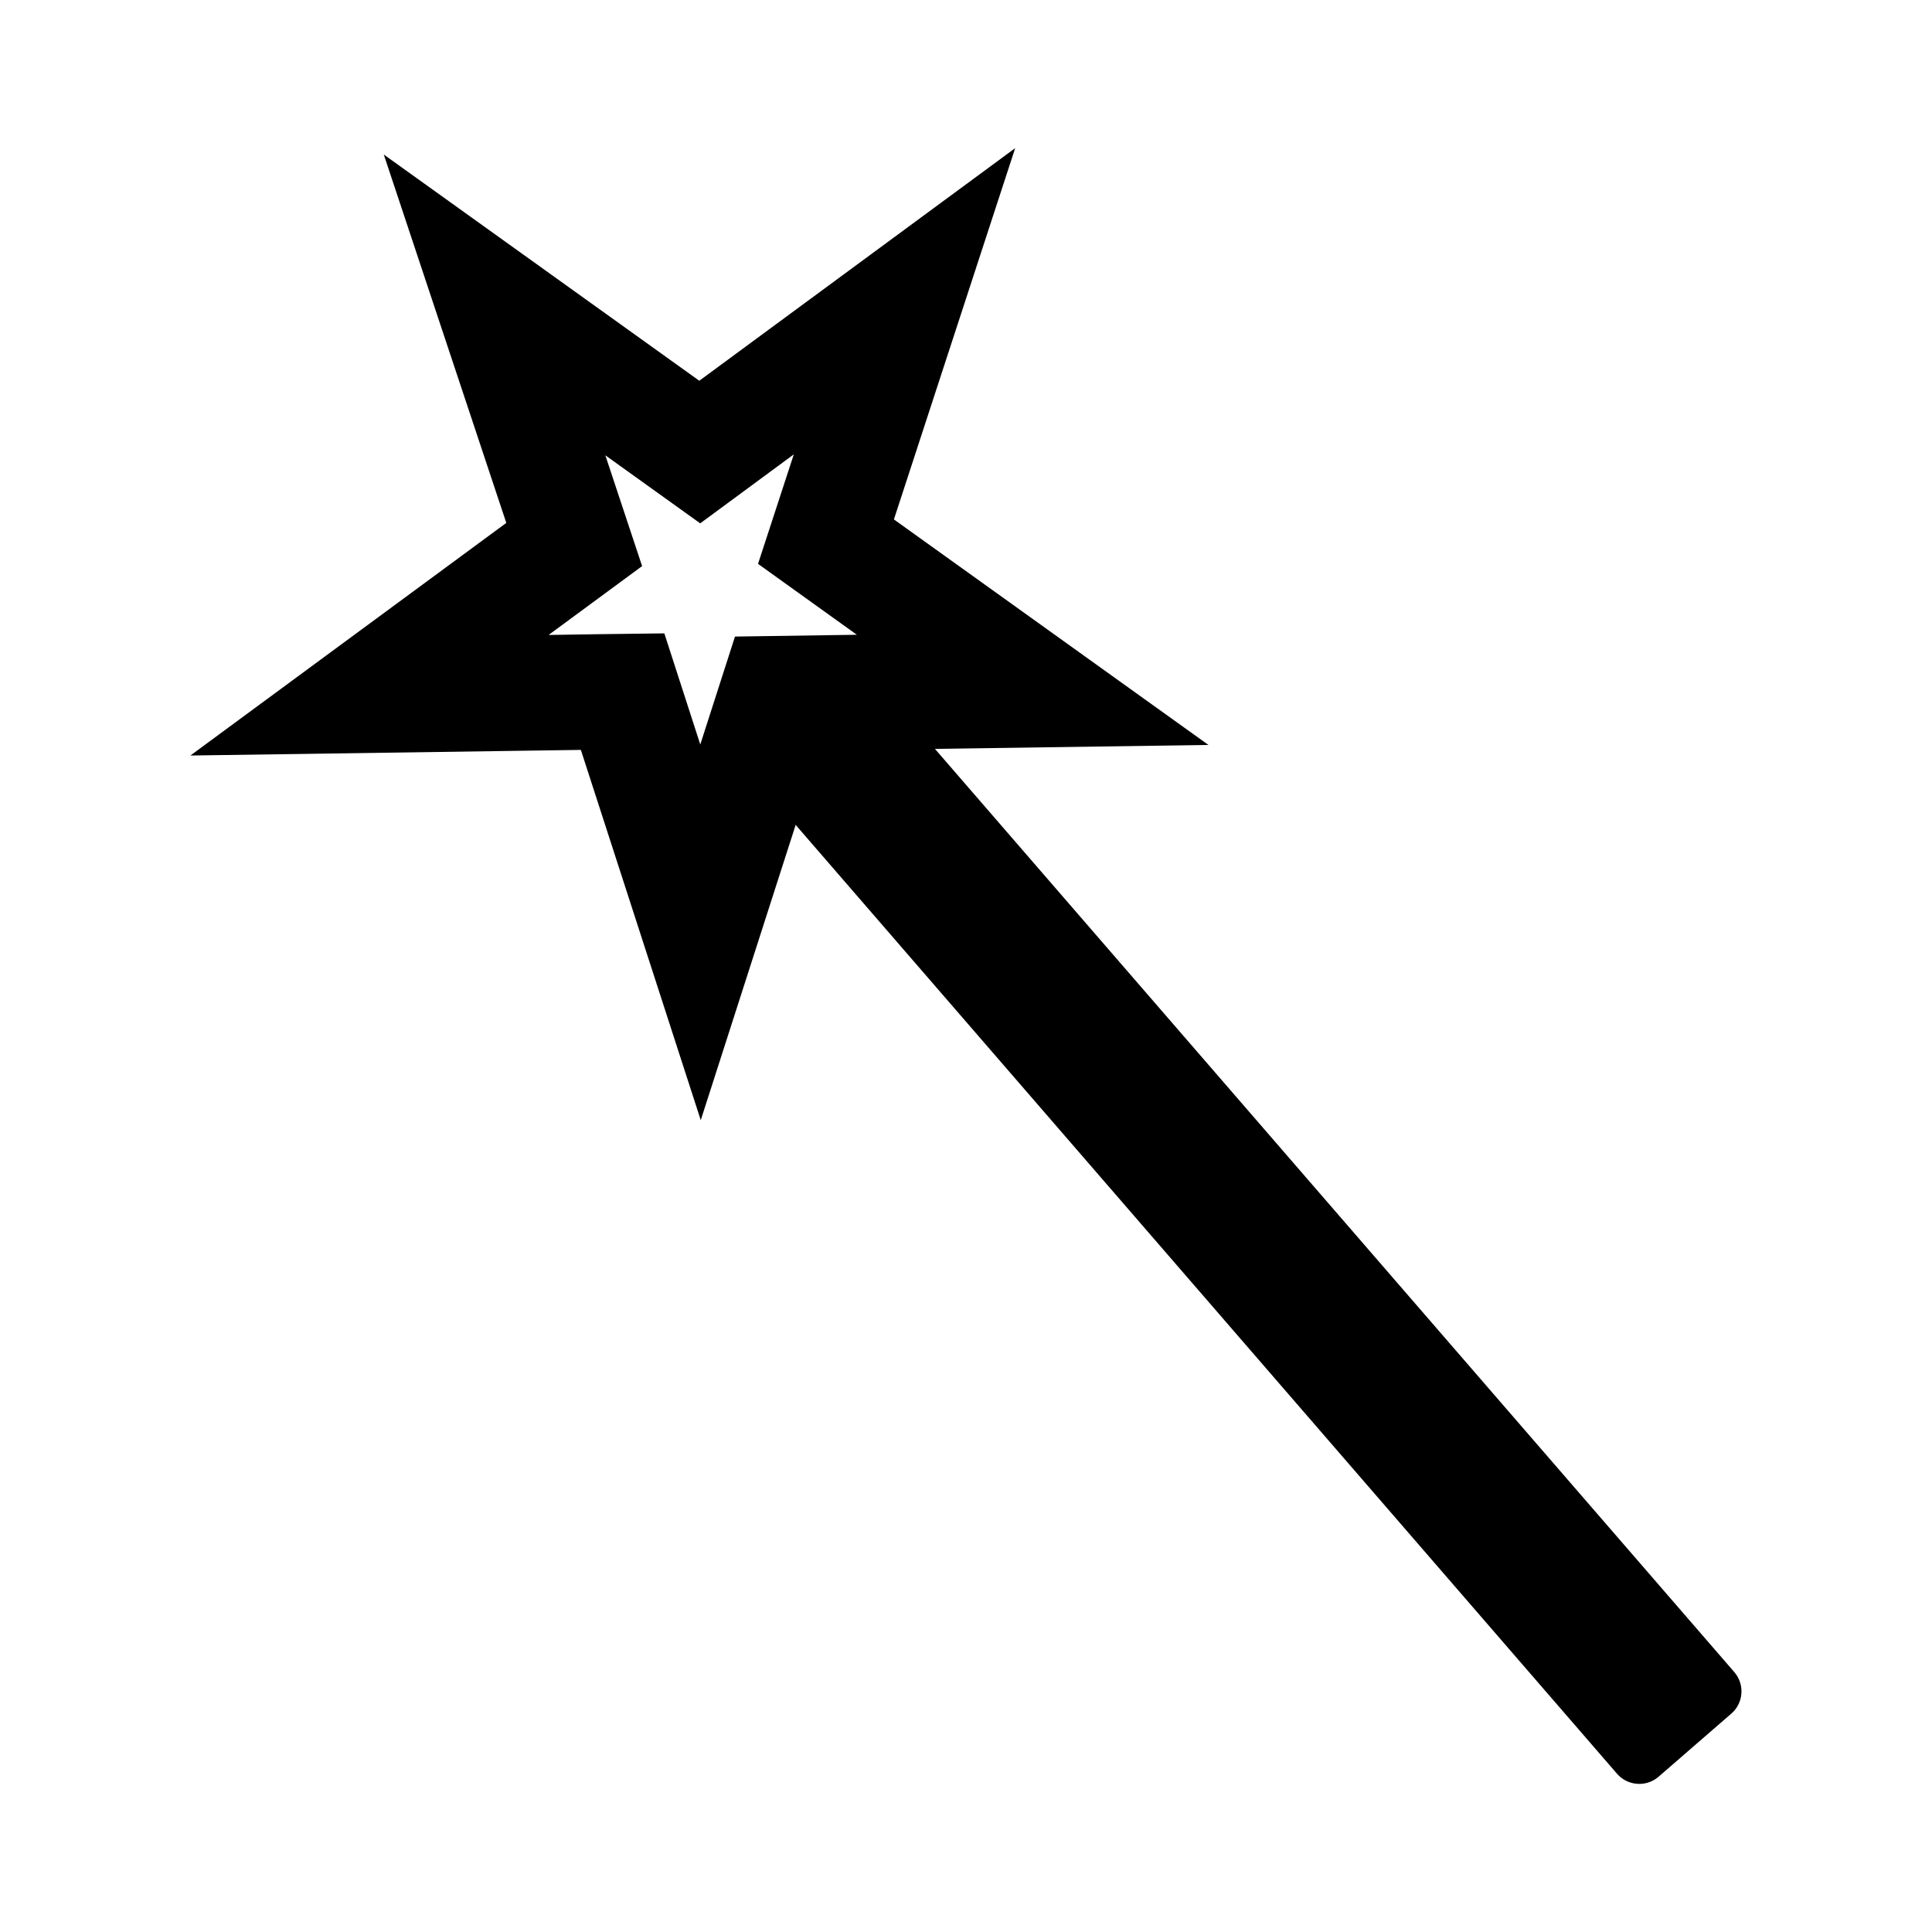
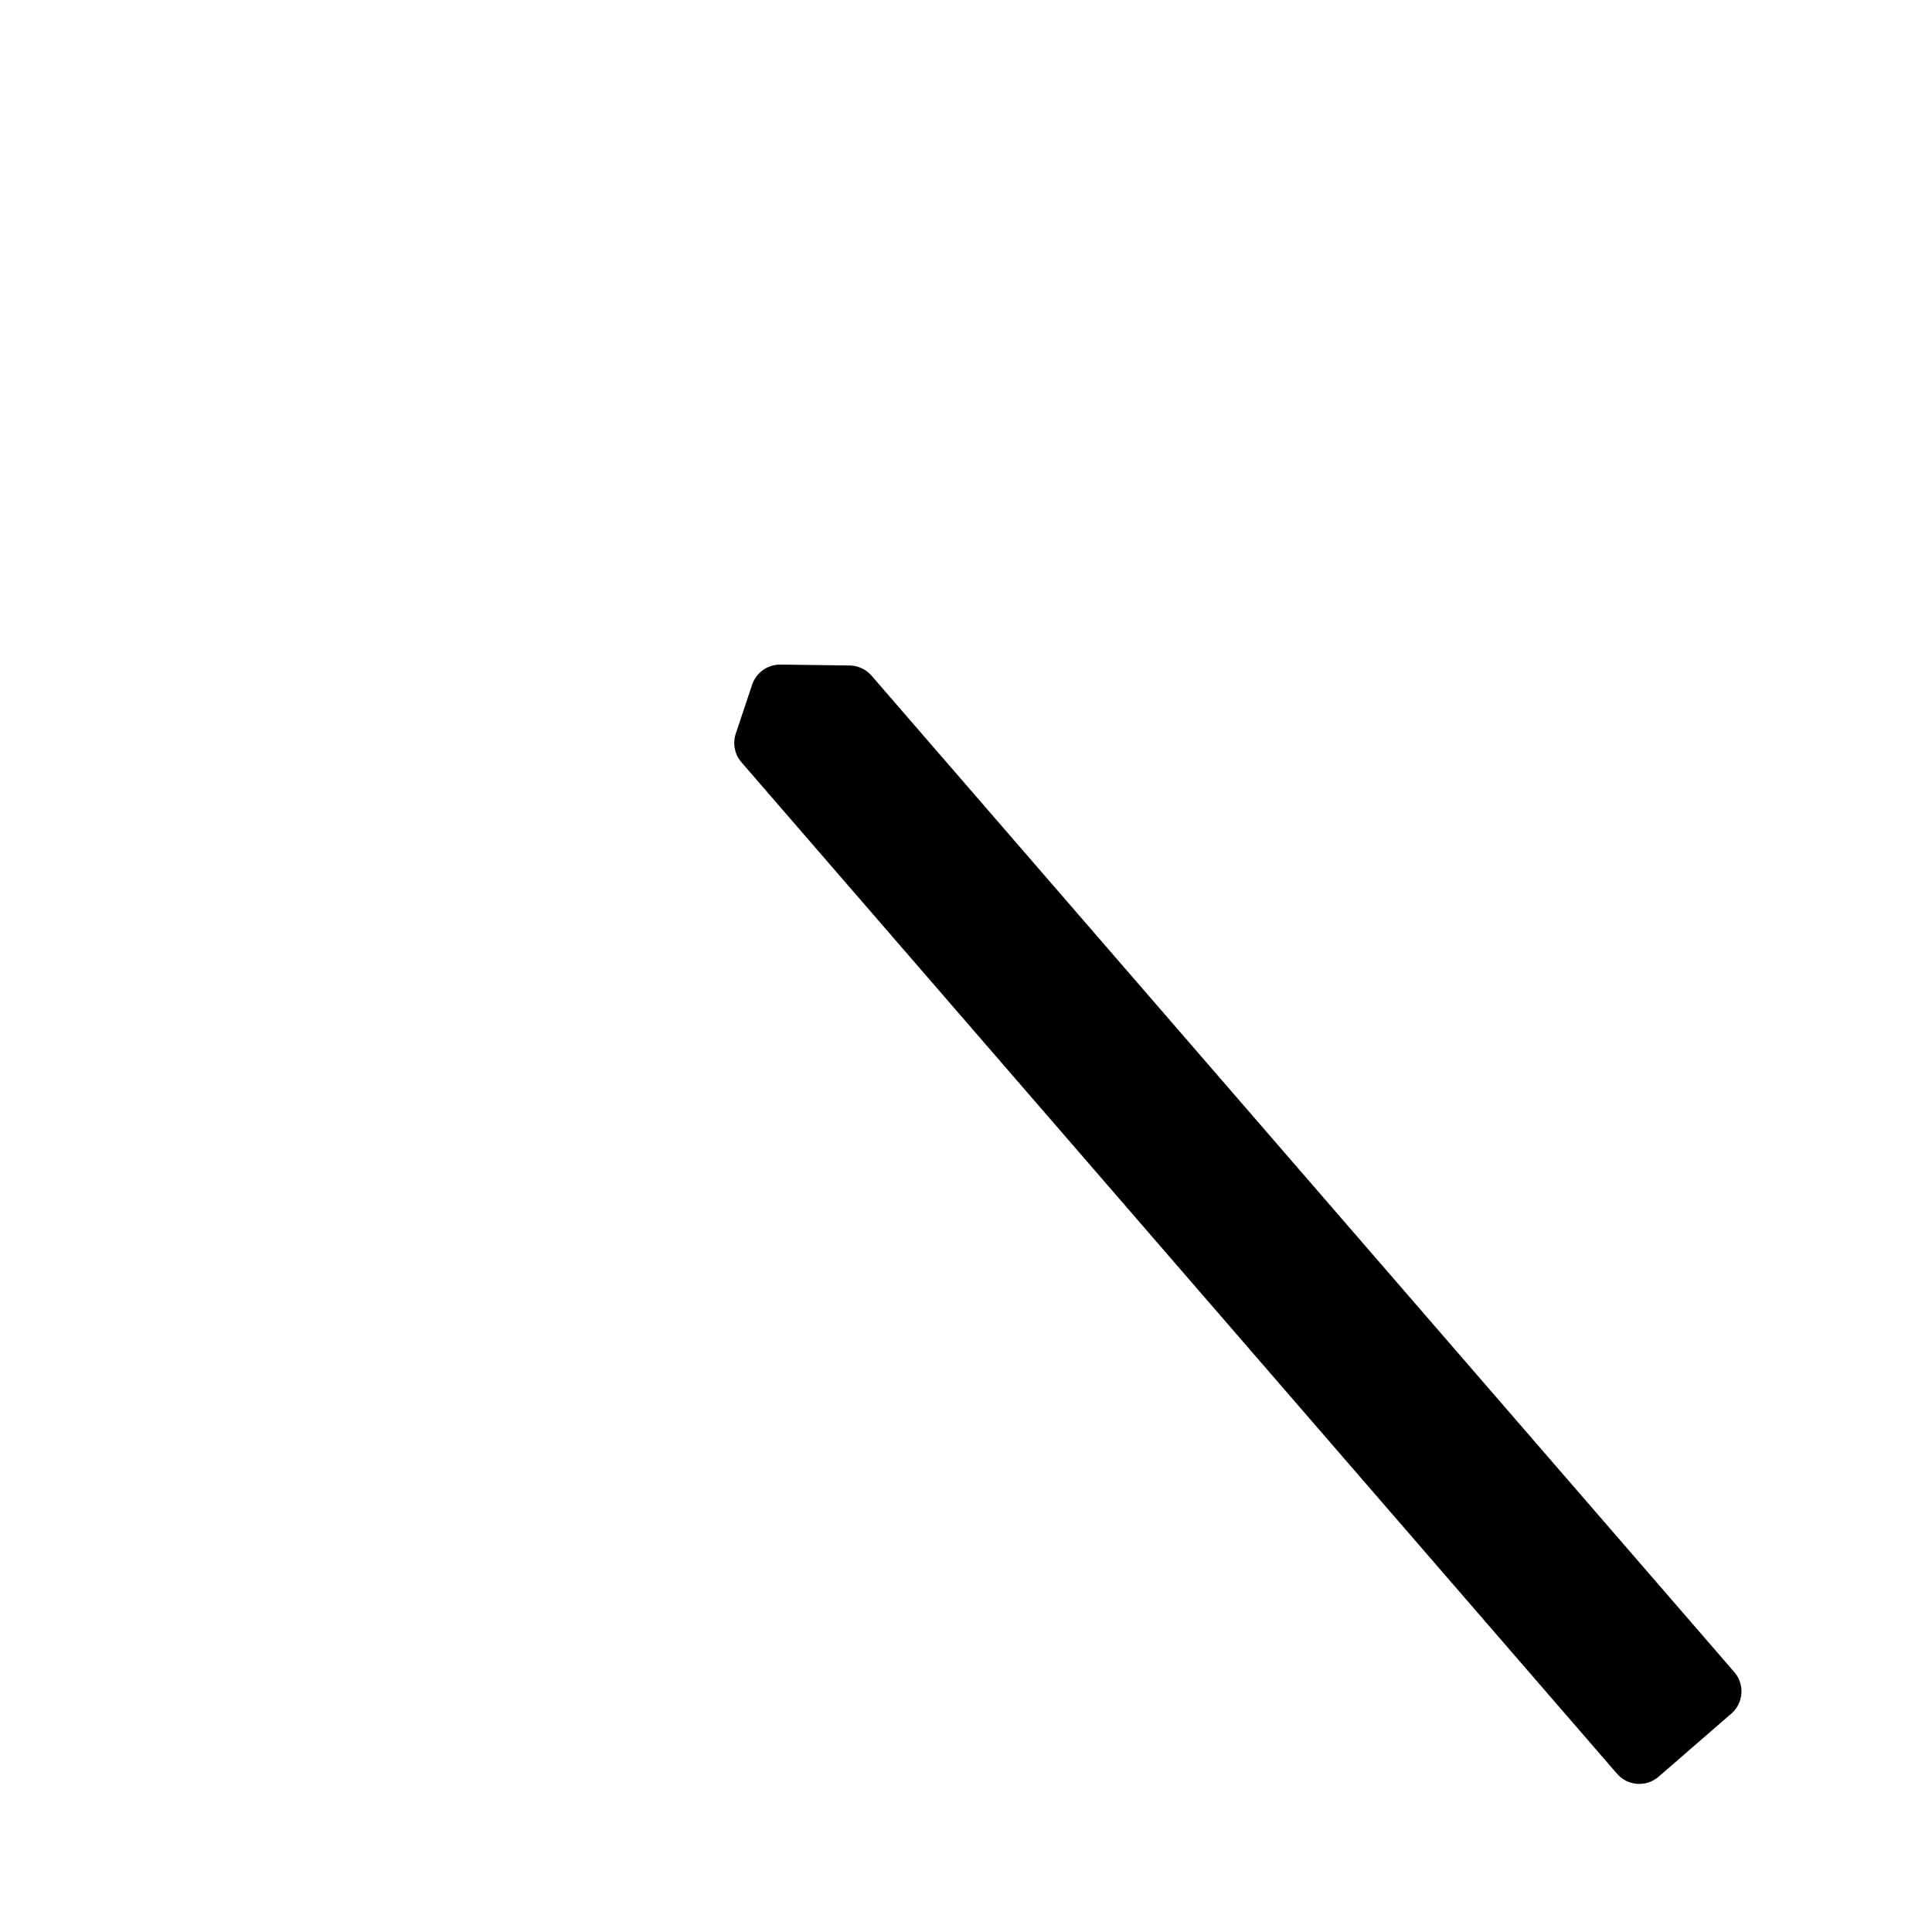
<svg xmlns="http://www.w3.org/2000/svg" width="24" height="24" viewBox="0 0 24 24" version="1.1" id="svg1">
  <defs id="defs1" />
  <g id="g1" transform="translate(1.07,0.577)">
    <path id="rect1" style="fill:black;fill-opacity:1;stroke:black;stroke-width:0.733;stroke-linecap:round;stroke-linejoin:round;stroke-dasharray:none;stroke-opacity:1" d="m 11.725,-1.251 0.326,0.551 16.618,0.002 -0.001,-1.195 -16.372,-4.56e-5 z" transform="rotate(49.112)" />
-     <path d="M 10.991,2.024 7.619,4.507 4.248,2.09 5.557,6.026 2.185,8.509 6.353,8.449 7.634,12.405 8.901,8.463 13.068,8.403 9.697,5.986 Z M 8.27,7.614 7.63,9.605 6.975,7.58 6.341,7.588 4.854,7.611 6.569,6.348 5.9,4.332 7.626,5.57 9.341,4.306 8.684,6.317 l 1.763,1.265 z" id="path1-5" style="fill:black;fill-opacity:1;stroke:black;stroke-width:0.573;stroke-opacity:1" />
  </g>
</svg>